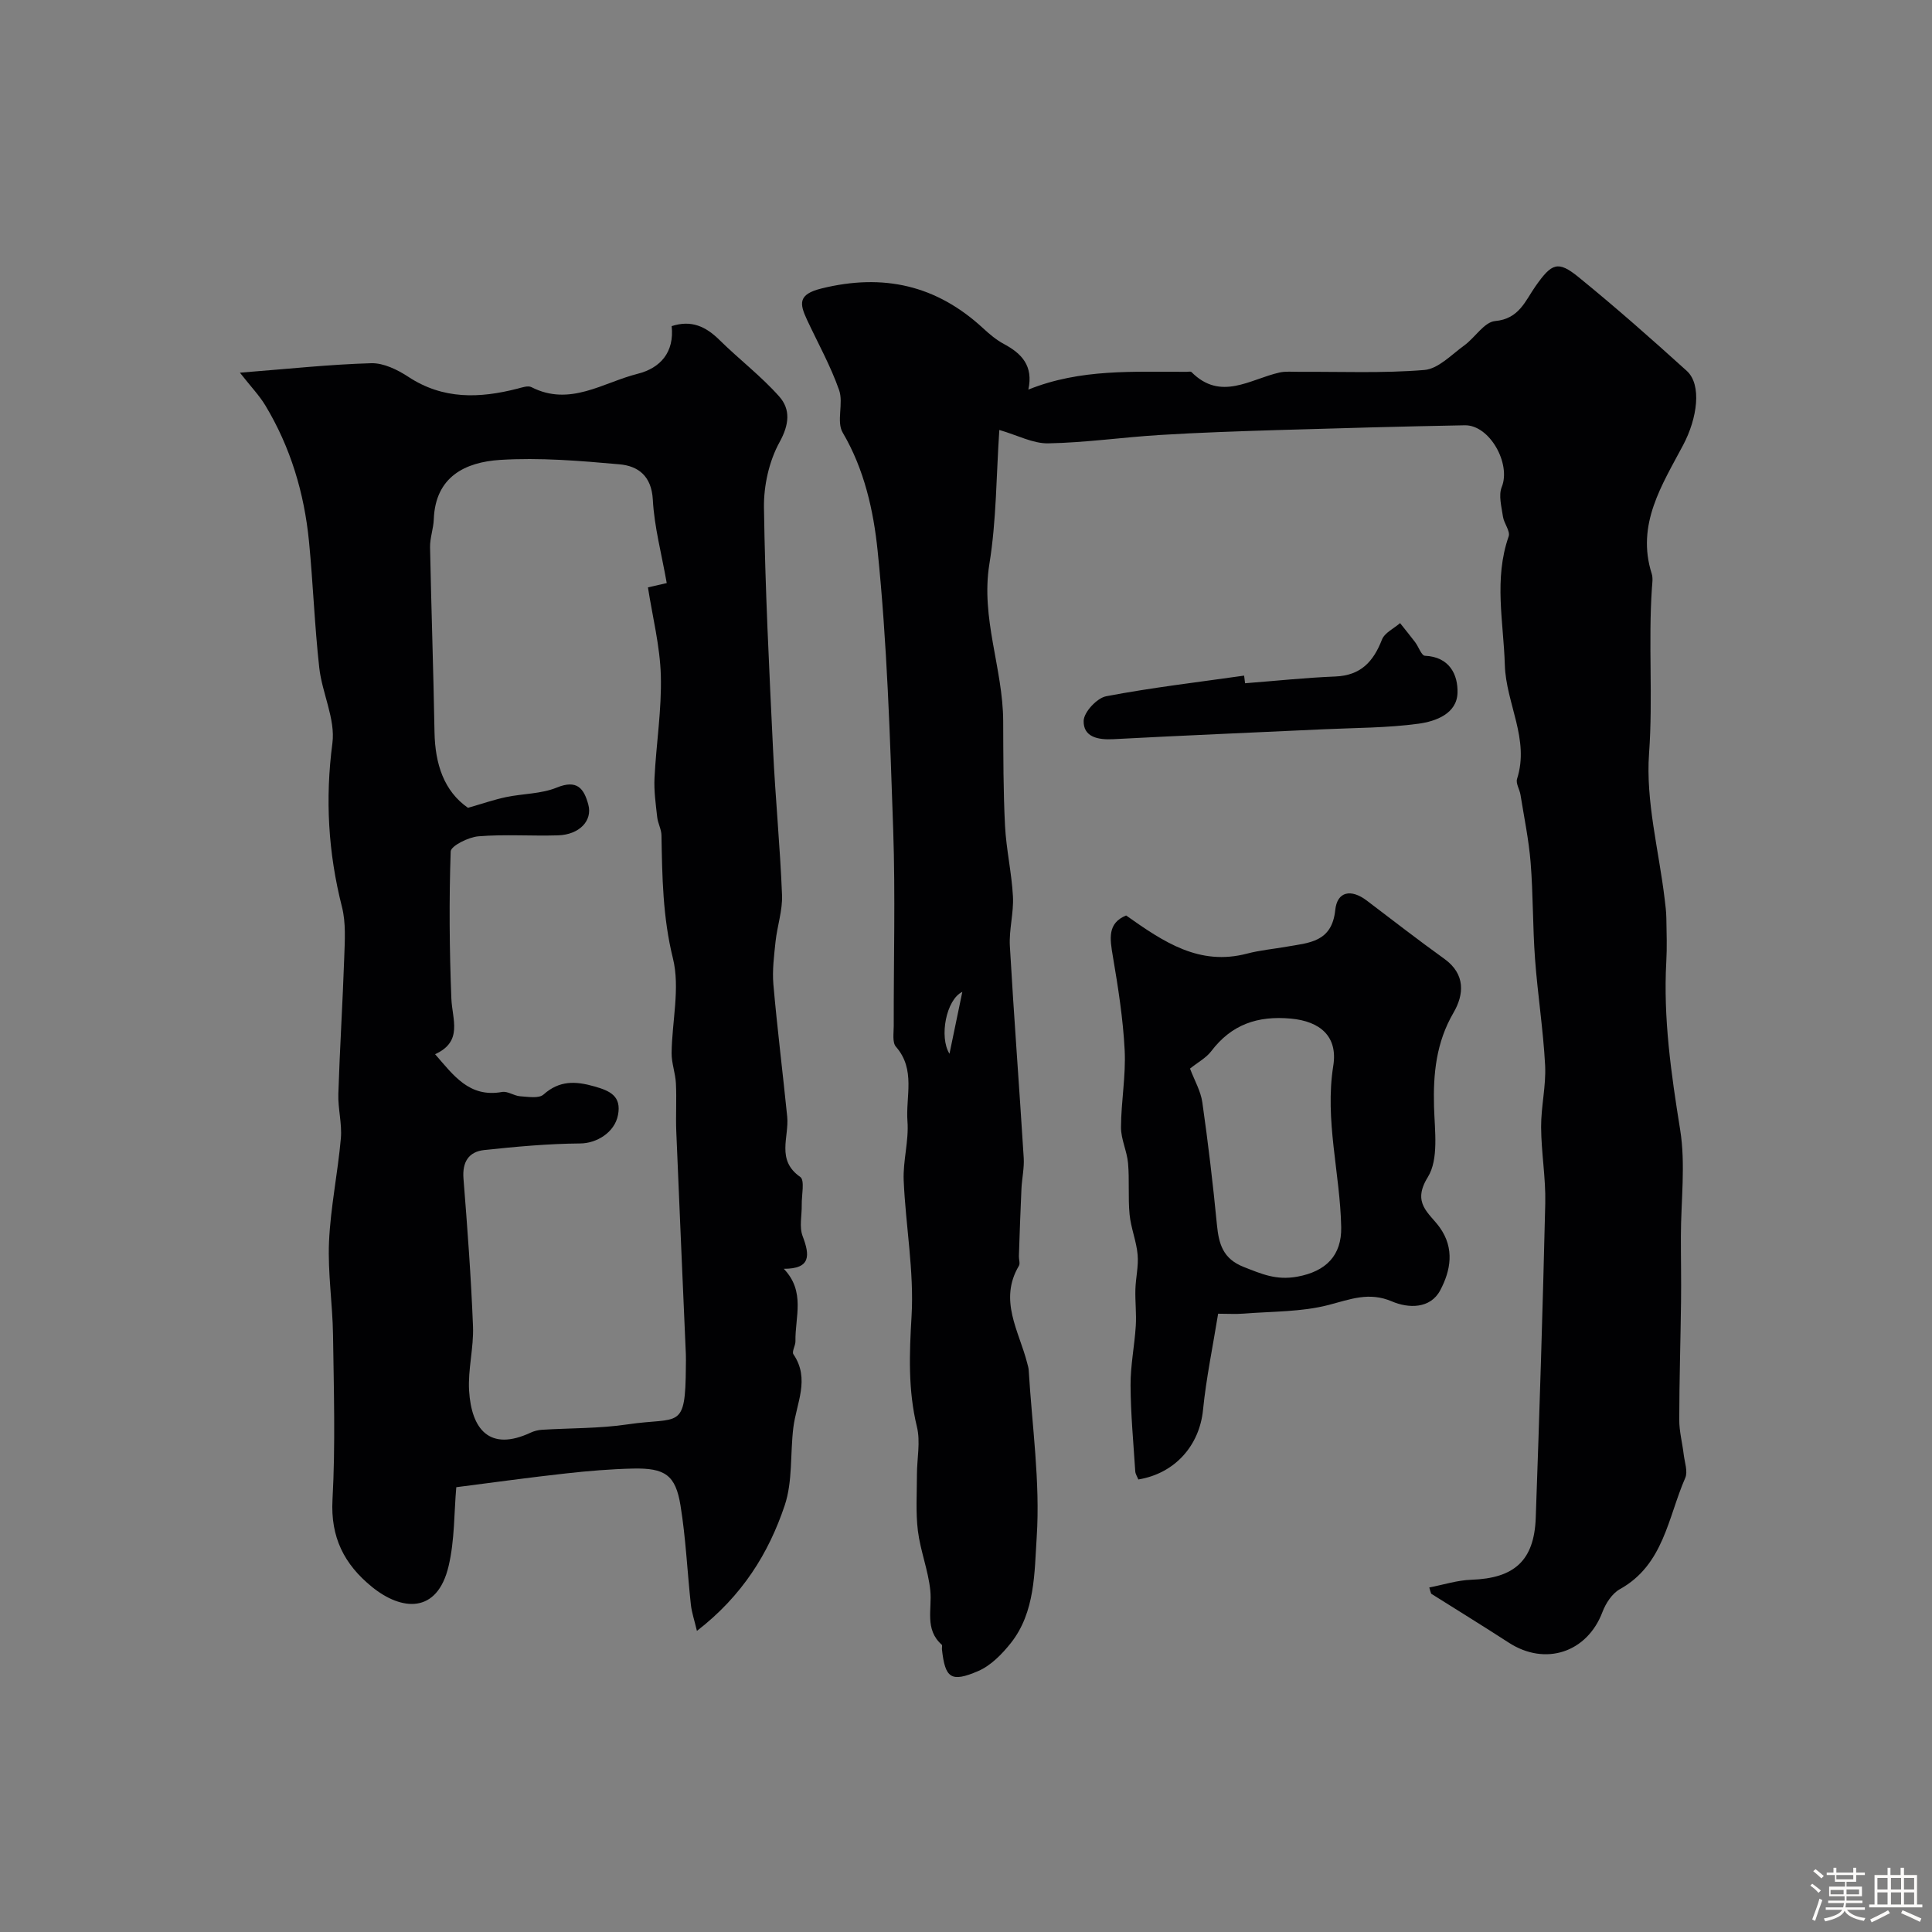
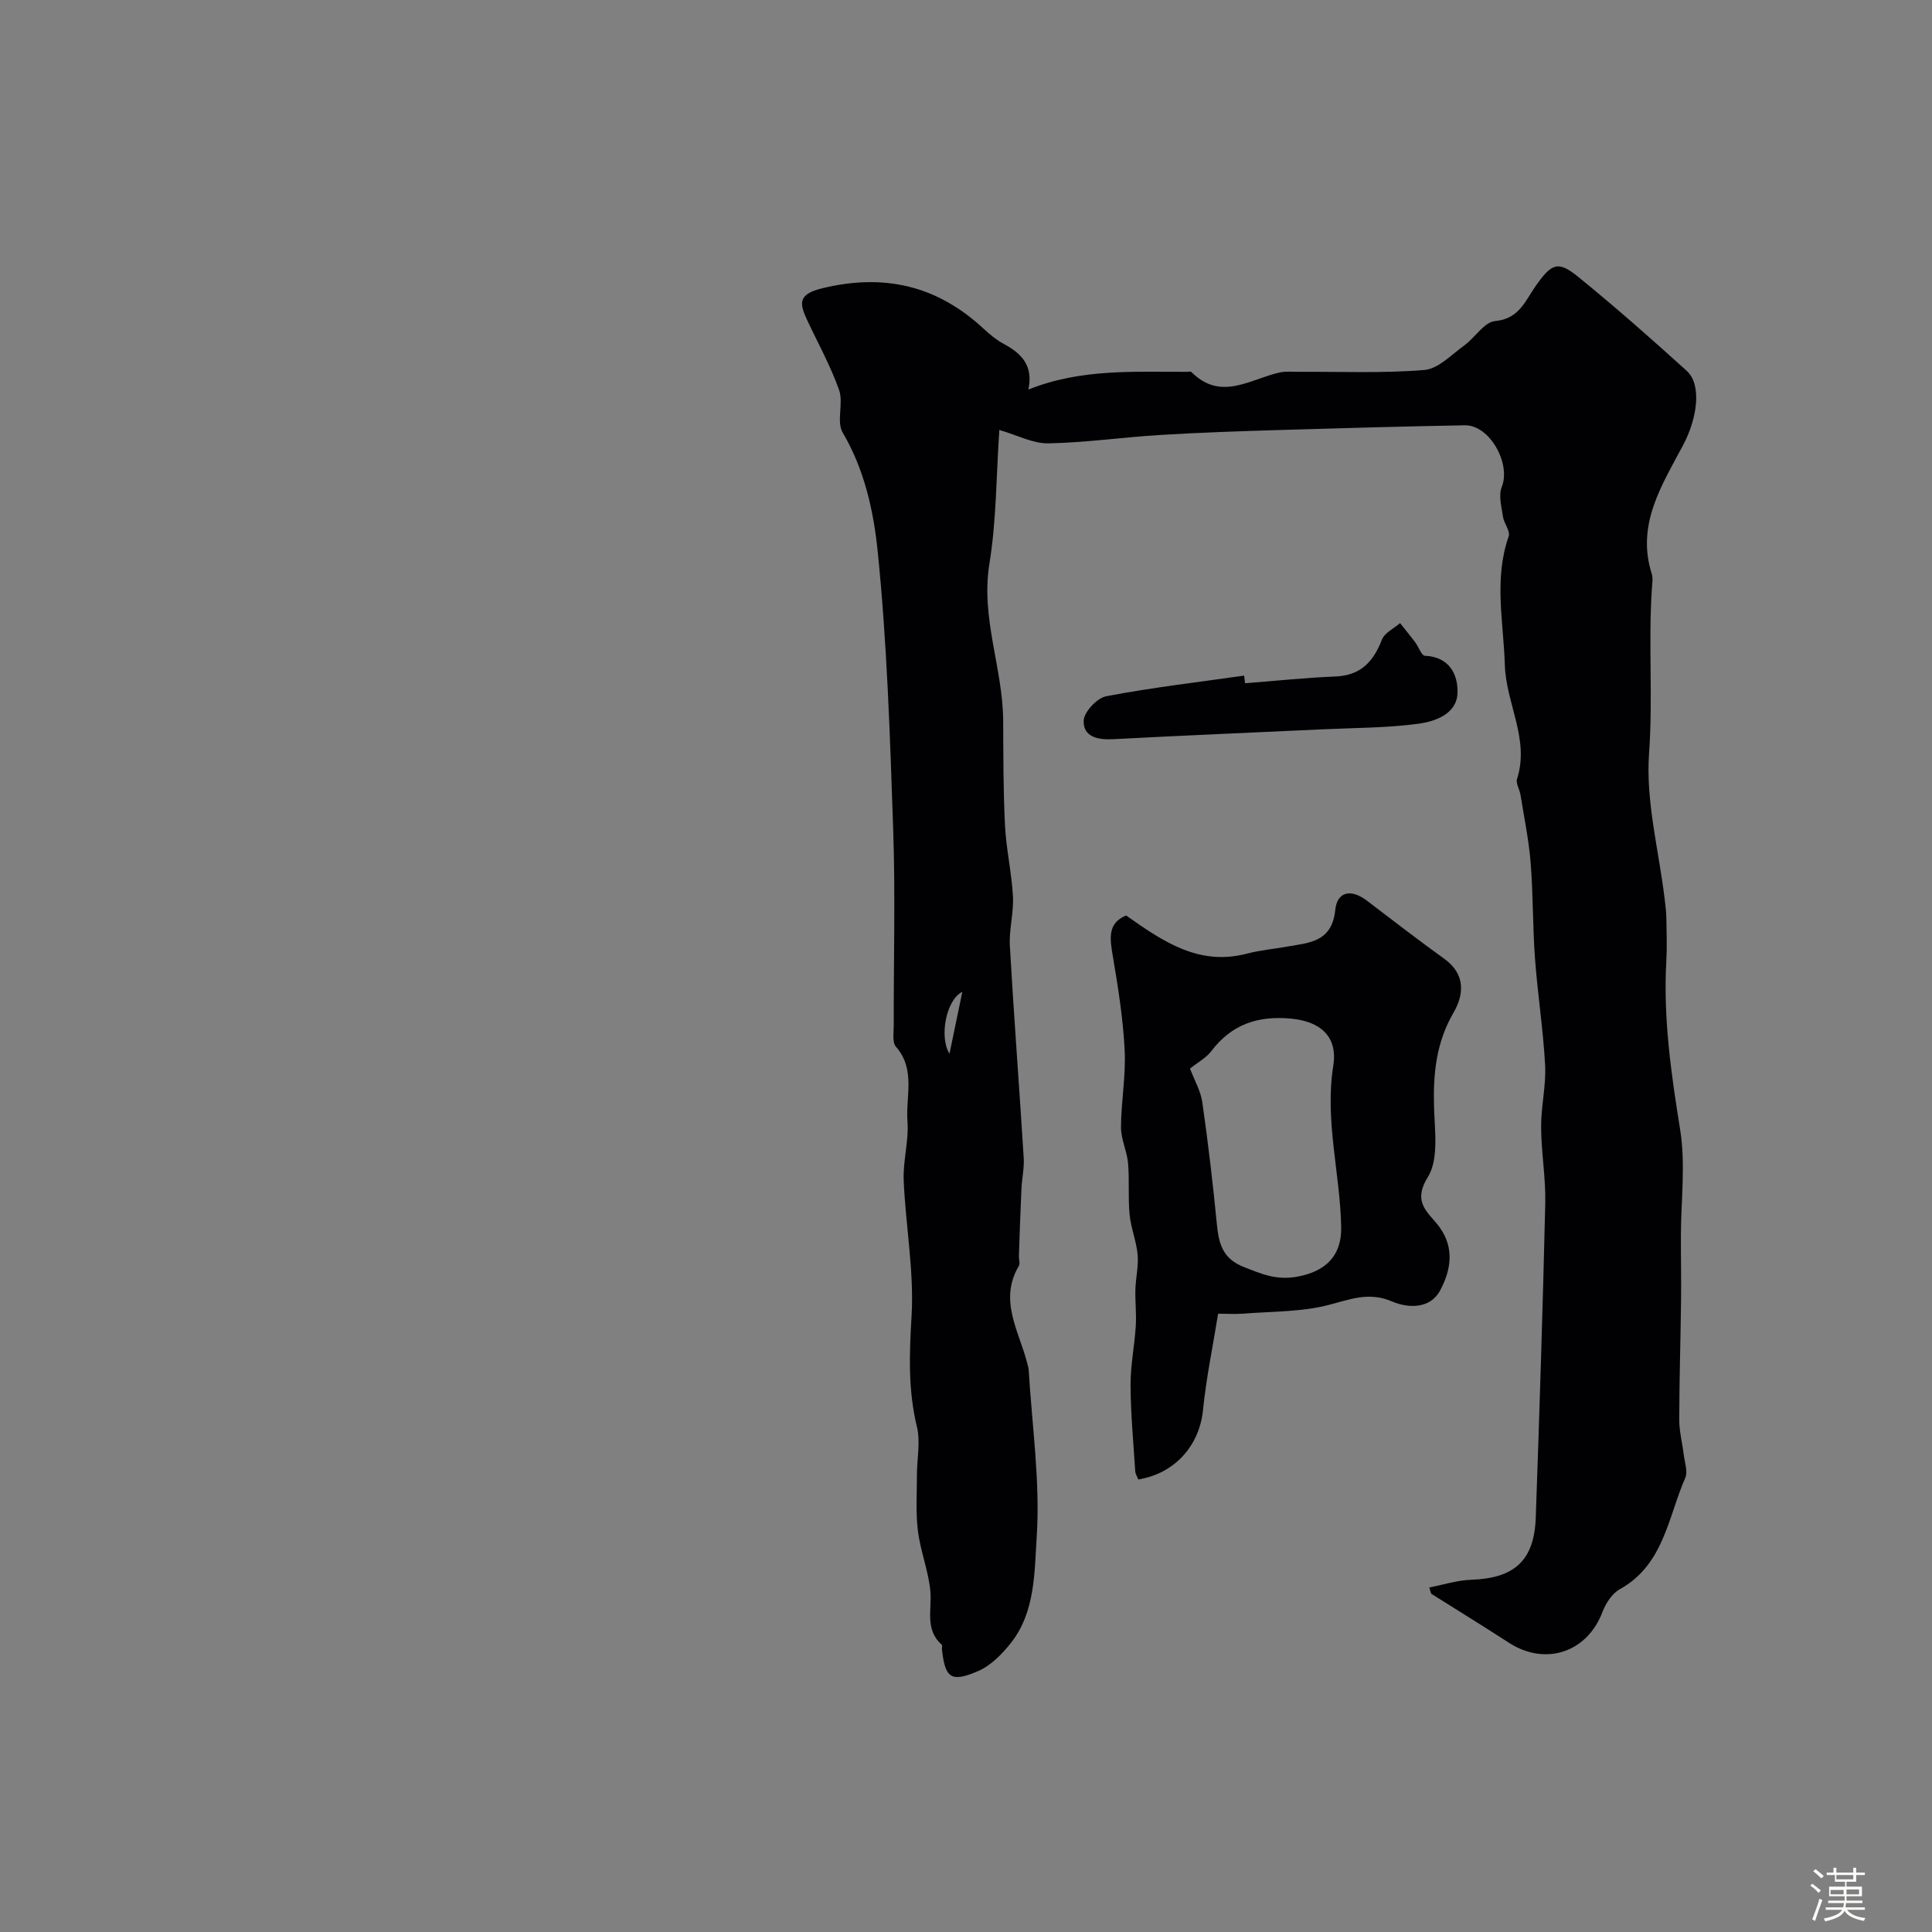
<svg xmlns="http://www.w3.org/2000/svg" enable-background="new 0 0 400 400" viewBox="0 0 400 400">
  <rect x="0" y="0" width="400" height="400" fill="#808080" stroke="none" />
  <path d="m374.8 390.4.4-.4c.7.5 1.3 1 1.8 1.4l-.5.5c-.5-.6-1.1-1.1-1.7-1.5zm1 7.3-.6-.3c.5-1.4 1.1-2.8 1.5-4.3.2.1.4.2.6.3-.5 1.3-1 2.8-1.5 4.3zm-.4-10.3.5-.4c.4.3 1 .8 1.7 1.4l-.5.5c-.5-.5-1.1-1-1.7-1.5zm2.5.3h1.7v-1h.6v1h3.5v-1h.6v1h1.8v.5h-1.8v1.4h-2v1h3.2v2h-3.2v.9h3.3v.5h-3.4c0 .3-.1.6-.1.9h4v.5h-3.7c.7.9 1.9 1.5 3.8 1.7-.1.2-.2.4-.3.6-2.1-.4-3.5-1.1-4-2.1-.4 1-1.8 1.7-4 2.2-.1-.2-.2-.4-.3-.6 2.1-.4 3.4-1 3.8-1.8h-3.4v-.5h3.6c.1-.3.1-.6.2-.9h-3.3v-.5h3.4c0-.3 0-.6 0-.9h-3.2v-2h3.3v-1h-2.1v-1.4h-1.7v-.5zm1.1 3.5v1h2.7c0-.3 0-.4 0-.4 0-.1 0-.2 0-.2 0-.1 0-.2 0-.3h-2.7zm1.2-3v.9h3.5v-.9zm4.7 3h-2.6v.6.4h2.6z" fill="#fcfbfa" />
-   <path d="m393.6 386.7h.6v1.5h2.7v6.1h1.1v.6h-11v-.6h1.1v-6.1h2.7v-1.5h.6v1.5h2.1v-1.5zm-2.7 8.8.4.6c-1.2.6-2.5 1.3-3.8 1.9-.1-.2-.2-.4-.3-.6 1.2-.6 2.5-1.2 3.7-1.9zm-2.2-6.7v2.4h2.1v-2.4zm0 3v2.5h2.1v-2.5zm2.8-3v2.4h2.1v-2.4zm0 3v2.5h2.1v-2.5zm6 6.1c-1.4-.7-2.7-1.3-3.9-1.8l.3-.6c1.5.6 2.7 1.2 3.9 1.7zm-1.2-9.1h-2.1v2.4h2.1zm-2.1 3v2.5h2.1v-2.5z" fill="#fcfbfa" />
  <g fill="#010103">
    <path d="m295.92 328.67c2.9-.56 5.79-1.5 8.71-1.6 8.88-.3 13.01-3.95 13.33-12.82.77-21.7 1.46-43.4 1.97-65.1.12-5.26-.83-10.53-.86-15.8-.02-4.27 1.05-8.56.83-12.8-.39-7.37-1.55-14.69-2.09-22.05-.49-6.63-.38-13.3-.91-19.92-.38-4.7-1.35-9.36-2.1-14.03-.18-1.12-1.01-2.37-.71-3.29 2.64-8.22-2.29-15.6-2.53-23.58-.27-8.94-2.3-17.77.79-26.62.38-1.09-.98-2.7-1.18-4.11-.29-2.03-.95-4.39-.25-6.12 1.96-4.83-2.51-12.87-7.65-12.78-12.94.24-25.87.6-38.8.99-8.12.25-16.25.52-24.36 1.02-7.7.47-15.38 1.59-23.08 1.73-3.17.06-6.38-1.69-10.13-2.77-.64 9.42-.59 18.71-2.06 27.75-1.82 11.23 2.81 21.62 2.86 32.52.03 7.23.01 14.47.38 21.69.25 4.89 1.38 9.73 1.64 14.62.18 3.4-.83 6.86-.64 10.25.84 14.64 1.96 29.25 2.87 43.88.13 2.11-.37 4.26-.47 6.39-.22 4.66-.37 9.31-.53 13.97-.02.66.29 1.49.01 1.97-4.25 7.15.03 13.54 1.71 20.15.12.48.28.96.31 1.45.69 11.53 2.4 23.13 1.66 34.56-.48 7.31-.29 15.57-5.37 21.97-1.83 2.3-4.15 4.67-6.76 5.79-5.64 2.42-6.83 1.45-7.49-4.49-.04-.33.12-.82-.05-.98-3.58-3.18-1.97-7.34-2.36-11.2-.42-4.17-2.05-8.2-2.57-12.37-.47-3.81-.2-7.72-.2-11.59 0-3.32.76-6.81 0-9.94-1.86-7.65-1.57-15.13-1.11-22.93.54-9.29-1.23-18.71-1.63-28.08-.17-4.07 1.09-8.21.78-12.25-.39-5.14 1.74-10.72-2.38-15.43-.79-.9-.46-2.86-.46-4.34-.03-13.5.35-27.01-.11-40.5-.66-19.32-1.26-38.68-3.23-57.88-.85-8.25-2.74-16.82-7.23-24.44-1.34-2.27.21-6.09-.74-8.79-1.76-5.02-4.39-9.73-6.65-14.57-1.56-3.35-1.89-5.27 3.02-6.48 12.82-3.16 23.81-.66 33.45 8.25 1.32 1.22 2.73 2.41 4.3 3.25 3.65 1.96 6.13 4.49 5.06 9.44 10.86-4.37 21.86-3.64 32.79-3.68.33 0 .81-.12.98.05 6.06 6.1 12.13 1.47 18.21.1 1.27-.29 2.65-.14 3.98-.15 8.69-.05 17.41.33 26.04-.38 2.87-.24 5.58-3.15 8.22-5.06 2.25-1.62 4.16-4.87 6.42-5.07 4.99-.45 6.24-4.2 8.39-7.25 3.33-4.72 4.6-5.33 8.89-1.84 7.66 6.23 15.07 12.77 22.39 19.4 3.18 2.88 2.18 9.84-.73 15.34-4.37 8.26-9.77 16.44-6.52 26.66.29.91.11 1.99.04 2.99-.77 11.38.24 22.76-.59 34.21-.72 9.92 2.03 20.09 3.23 30.15.16 1.31.33 2.63.35 3.95.05 3 .16 6.01-.01 9-.65 11.75 1.01 23.25 2.87 34.83 1.15 7.17.16 14.68.15 22.04-.01 4.52.09 9.04.03 13.57-.1 8.16-.36 16.31-.37 24.47 0 2.37.64 4.74.92 7.12.19 1.63.9 3.55.32 4.88-3.58 8.18-4.44 17.98-13.53 23.03-1.61.89-2.93 2.93-3.61 4.73-3.16 8.37-11.82 11.26-19.4 6.34-5.31-3.44-10.71-6.76-16.06-10.13-.15-.41-.27-.85-.39-1.29zm-96.68-123.32c-3.35 1.61-4.83 9.35-2.66 12.82.9-4.36 1.74-8.41 2.66-12.82z" />
-     <path d="m94.47 307.91c-.47 5.25-.32 10.95-1.59 16.32-2.36 10.01-9.78 9.27-15.88 4.31-5.74-4.67-8.59-10.26-8.16-18.06.62-11.33.27-22.72.11-34.08-.09-6.44-1.11-12.89-.83-19.3.32-7.16 1.82-14.26 2.45-21.41.27-3.03-.62-6.16-.52-9.22.3-9.42.9-18.83 1.22-28.24.12-3.49.37-7.15-.47-10.46-2.85-11.21-3.5-22.34-1.98-33.9.65-5-2.13-10.35-2.72-15.62-.97-8.7-1.28-17.48-2.13-26.19-.98-9.99-3.82-19.46-9.02-28.1-1.25-2.08-2.98-3.87-5.28-6.8 10.2-.8 18.68-1.72 27.19-1.96 2.55-.07 5.43 1.34 7.67 2.81 7.21 4.75 14.78 4.47 22.63 2.45.93-.24 2.14-.67 2.86-.31 7.98 4.09 14.83-.96 22-2.76 4.71-1.18 7.62-4.47 7.04-9.87 4.1-1.33 7.08.09 9.89 2.86 4.04 3.99 8.63 7.48 12.38 11.71 2.36 2.66 2.1 5.77.07 9.45-2.17 3.94-3.29 8.99-3.23 13.53.24 16.71 1.08 33.41 1.88 50.1.48 10.04 1.46 20.06 1.86 30.11.13 3.19-.99 6.42-1.34 9.65-.31 2.95-.7 5.95-.45 8.88.8 9.13 1.94 18.23 2.86 27.36.43 4.24-2.34 8.99 2.7 12.5.98.68.27 3.8.31 5.79.04 2.17-.54 4.55.18 6.45 1.52 4 1.74 6.79-3.9 6.78 4.55 4.72 2.32 10.03 2.42 14.98.02.92-.8 2.17-.42 2.72 3.49 5.13.6 10.13-.02 15.2-.66 5.37-.11 11.1-1.79 16.1-3.31 9.85-8.73 18.67-18.17 25.97-.51-2.18-1.08-3.81-1.26-5.49-.74-6.82-1.04-13.72-2.14-20.48-1.02-6.31-3.22-7.79-9.87-7.64-4.6.11-9.21.49-13.78 1-7.49.82-14.95 1.86-22.77 2.86zm-4.39-89.65c3.8 4.35 7.06 9.05 13.87 7.82 1.15-.21 2.47.8 3.74.89 1.64.11 3.87.5 4.84-.36 3.3-2.95 6.64-2.79 10.53-1.68 3.23.91 5.64 2 4.89 5.92-.71 3.69-4.51 5.87-7.81 5.89-6.63.05-13.26.66-19.86 1.36-3.25.34-4.6 2.48-4.32 5.94.81 10.18 1.57 20.38 1.97 30.58.17 4.41-1.07 8.89-.81 13.28.48 8.03 4.24 12.68 12.73 8.72.72-.34 1.56-.55 2.35-.6 5.92-.37 11.91-.25 17.75-1.12 10.68-1.59 11.97 1.39 12.05-12 .01-.83.03-1.67 0-2.5-.66-15.35-1.35-30.7-1.98-46.05-.14-3.34.09-6.7-.08-10.05-.1-2.1-.91-4.18-.89-6.26.07-6.57 1.79-13.49.27-19.63-2.11-8.52-2.22-16.91-2.37-25.46-.02-1.26-.74-2.48-.88-3.75-.3-2.71-.7-5.45-.56-8.15.35-7.06 1.5-14.12 1.31-21.15-.17-6.15-1.74-12.27-2.67-18.29 2.4-.55 3.58-.82 3.89-.89-1.07-6.08-2.58-11.64-2.88-17.27-.27-4.92-3.04-6.98-6.92-7.32-8.21-.73-16.52-1.43-24.72-.91-7.15.46-13.39 3.44-13.71 12.31-.07 1.93-.81 3.86-.77 5.78.25 12.76.7 25.52.92 38.28.12 6.58 1.95 12.2 6.93 15.66 3-.86 5.41-1.7 7.89-2.22 3.49-.73 7.26-.65 10.49-1.97 4.21-1.72 5.64.18 6.54 3.55.89 3.32-1.87 6.21-6.29 6.34-5.49.17-11.01-.25-16.47.2-2.07.17-5.7 1.98-5.74 3.14-.35 10.14-.26 20.31.14 30.45.17 4.32 2.46 8.88-3.37 11.52z" />
    <path d="m233.15 189.54c7.83 5.53 15.18 10.49 25.06 7.89 2.67-.7 5.46-.95 8.18-1.43 4.62-.81 9.37-.91 10.06-7.59.4-3.89 3.3-4.4 6.52-1.96 5.34 4.05 10.63 8.16 16.07 12.07 4.41 3.17 4.08 7.4 1.89 11.15-3.59 6.17-4.22 12.61-4.03 19.49.14 4.92 1.01 10.85-1.29 14.56-3.36 5.41.3 7.39 2.45 10.38 3.16 4.39 2.27 8.99.13 13.03-2.06 3.9-6.62 3.76-9.99 2.32-4.79-2.05-8.64-.43-13.13.73-5.63 1.46-11.68 1.32-17.56 1.79-1.64.13-3.29.02-5.31.02-1.1 6.81-2.47 13.34-3.13 19.94-.73 7.29-5.75 13.12-13.39 14.38-.21-.55-.61-1.12-.64-1.72-.38-5.93-.94-11.86-.97-17.8-.02-4.08.82-8.16 1.08-12.25.16-2.52-.15-5.06-.08-7.58.07-2.41.68-4.85.46-7.22-.25-2.79-1.39-5.49-1.66-8.28-.34-3.52-.01-7.11-.32-10.64-.22-2.5-1.47-4.95-1.46-7.42.02-5.33 1.03-10.68.76-15.98-.33-6.51-1.36-13.01-2.45-19.45-.61-3.6-1.16-6.83 2.75-8.43zm13.23 31.7c.93 2.46 2.22 4.66 2.55 6.99 1.2 8.42 2.2 16.86 3.02 25.33.39 3.99 1.24 7.06 5.55 8.75 3.66 1.43 6.69 2.81 11.09 2.01 5.93-1.08 9.21-4.38 9.09-10.26-.22-11.15-3.44-22.12-1.64-33.4.97-6.06-2.68-9.21-8.78-9.77-6.89-.63-12.29 1.21-16.5 6.77-1.06 1.38-2.76 2.28-4.38 3.58z" />
-     <path d="m257.78 141.46c6.23-.48 12.46-1.15 18.7-1.4 5.24-.21 7.87-3.07 9.64-7.64.55-1.41 2.46-2.29 3.75-3.41 1.04 1.32 2.11 2.61 3.12 3.95.72.95 1.31 2.78 2.03 2.81 5.08.22 6.86 3.91 6.74 7.69-.13 4.32-4.54 5.89-8.03 6.37-6.51.89-13.15.85-19.73 1.16-14.5.68-29 1.28-43.5 2.05-3.19.17-6.23-.45-6.14-3.81.05-1.8 2.76-4.72 4.67-5.08 9.44-1.8 19.02-2.91 28.55-4.27.07.53.13 1.05.2 1.58z" />
+     <path d="m257.78 141.46c6.23-.48 12.46-1.15 18.7-1.4 5.24-.21 7.87-3.07 9.64-7.64.55-1.41 2.46-2.29 3.75-3.41 1.04 1.32 2.11 2.61 3.12 3.95.72.95 1.31 2.78 2.03 2.81 5.08.22 6.86 3.91 6.74 7.69-.13 4.32-4.54 5.89-8.03 6.37-6.51.89-13.15.85-19.73 1.16-14.5.68-29 1.28-43.5 2.05-3.19.17-6.23-.45-6.14-3.81.05-1.8 2.76-4.72 4.67-5.08 9.44-1.8 19.02-2.91 28.55-4.27.07.53.13 1.05.2 1.58" />
  </g>
</svg>